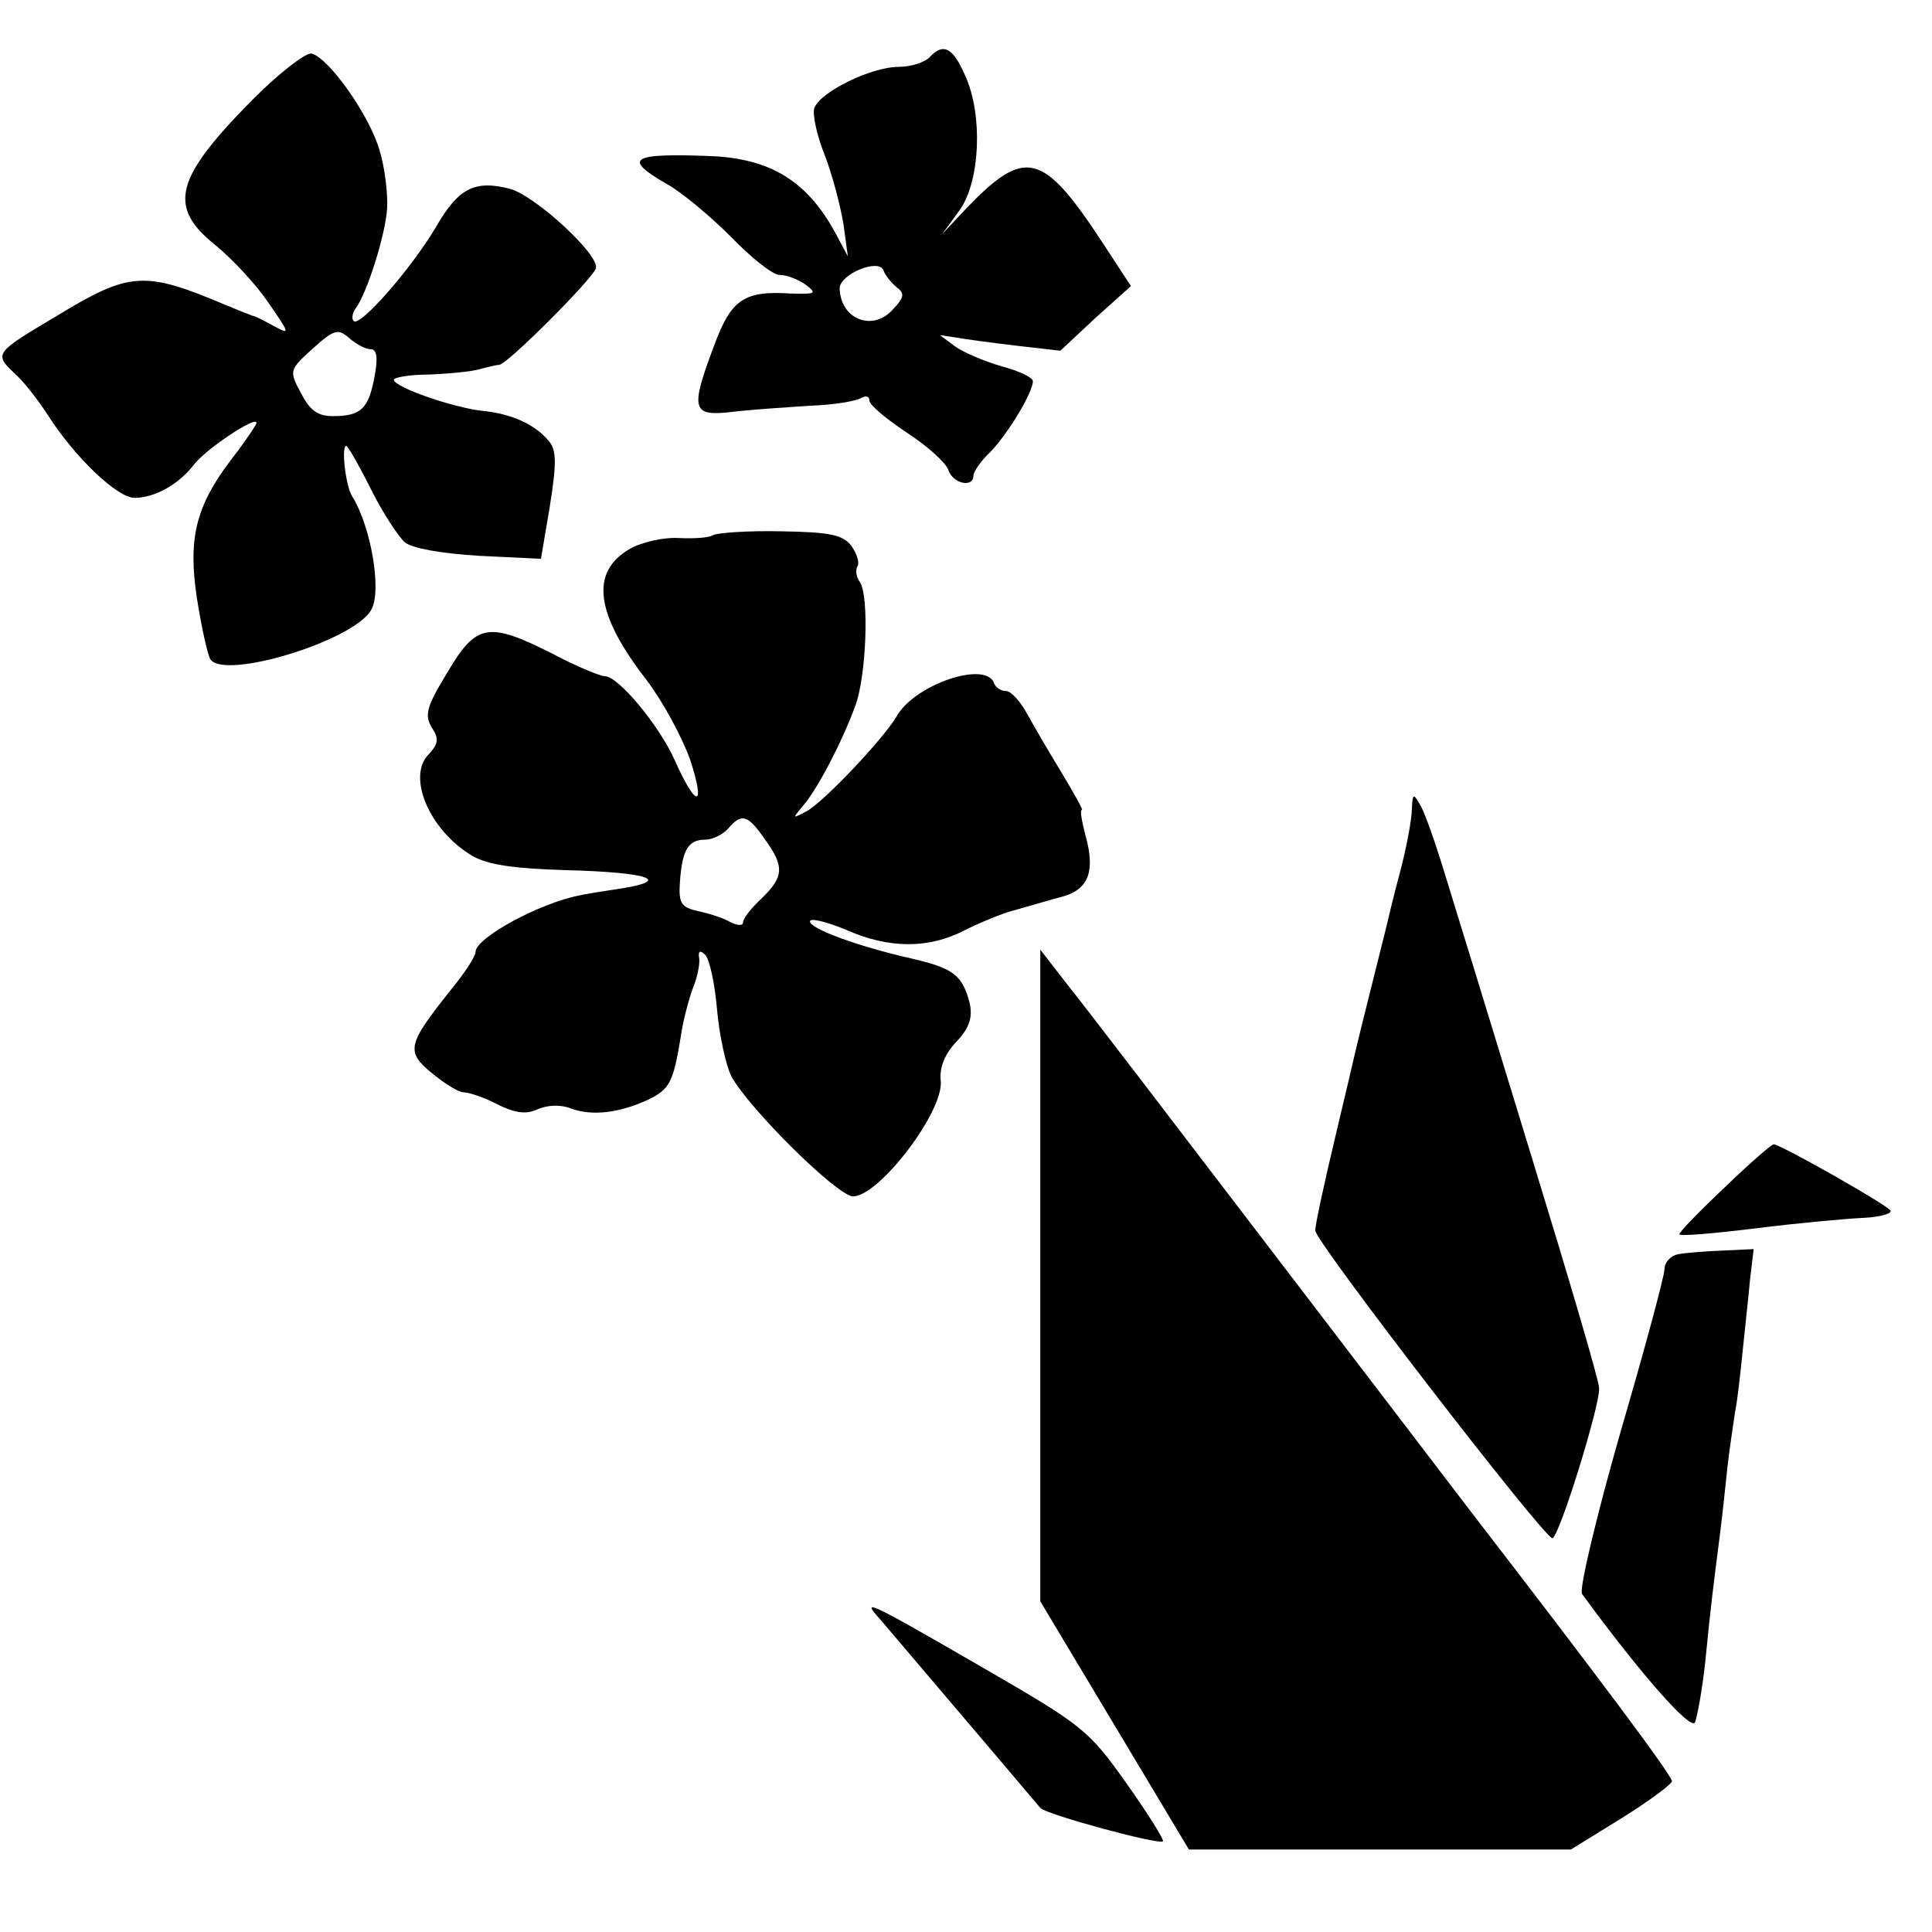
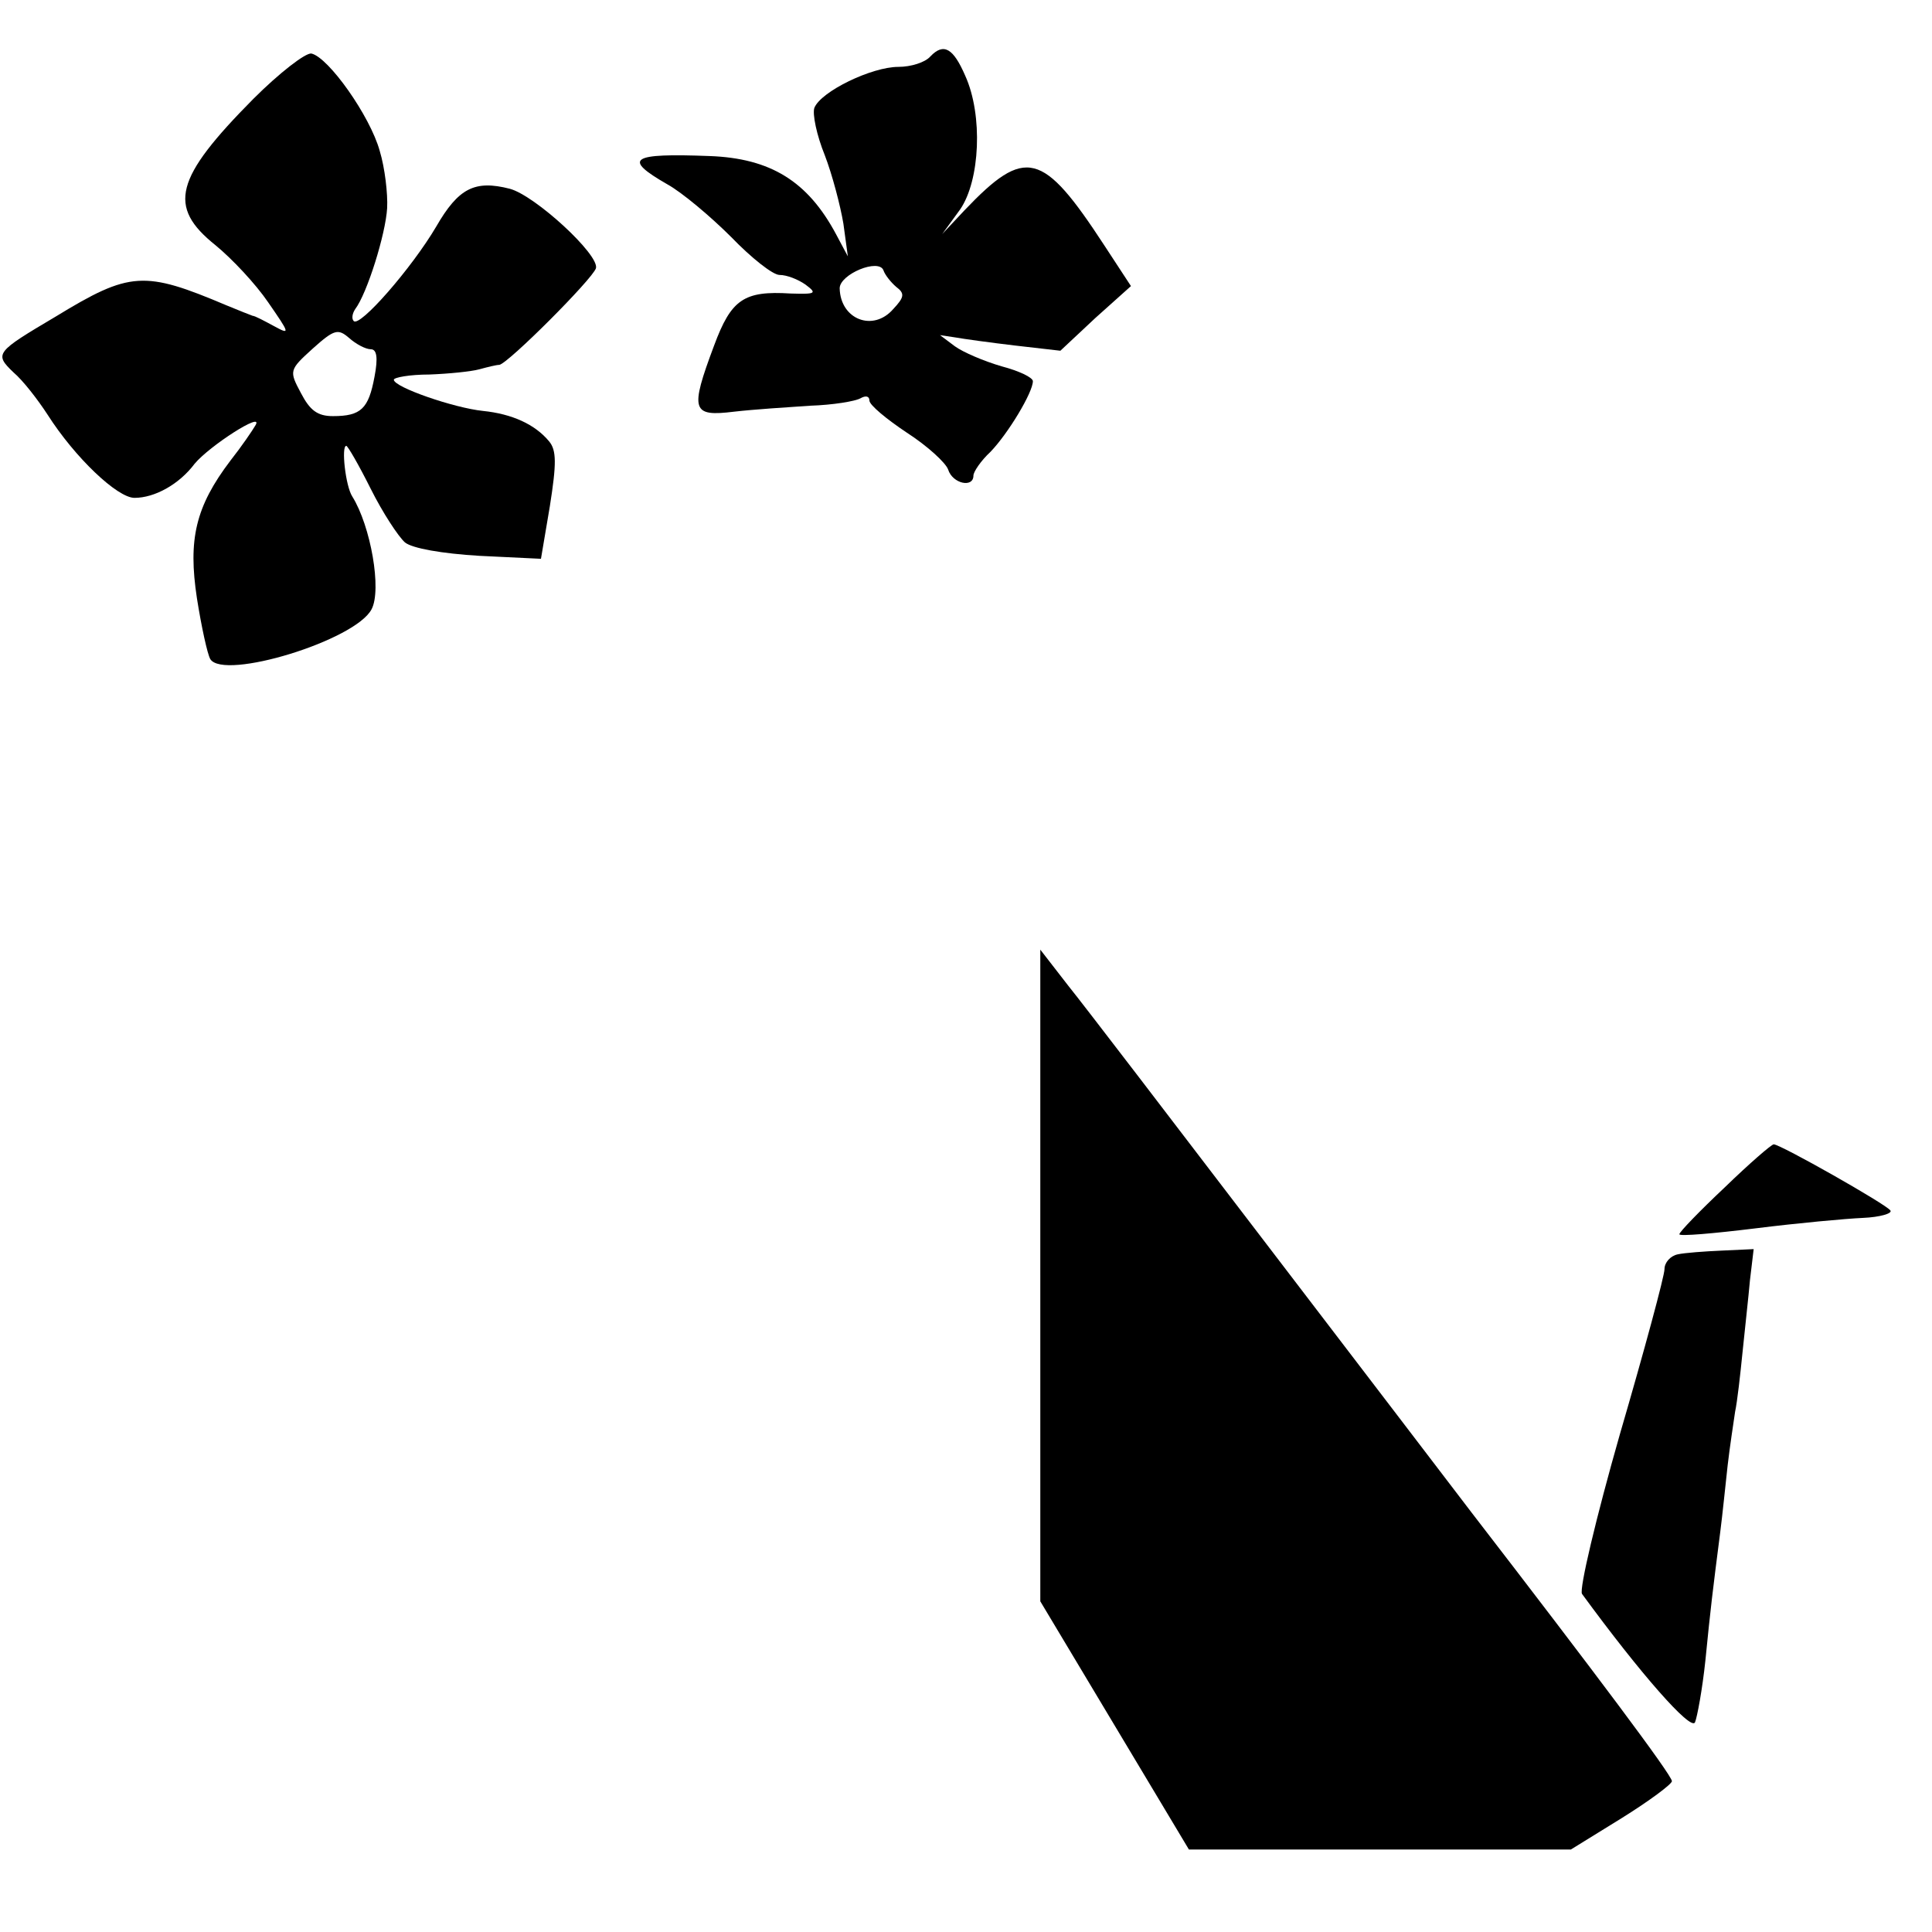
<svg xmlns="http://www.w3.org/2000/svg" version="1.0" width="260pt" height="260pt" viewBox="0 0 260 260" preserveAspectRatio="xMidYMid meet">
  <g transform="translate(0,260) scale(0.1,-0.1)" fill="#000000" stroke="none">
    <path d="M1252 2524 c-7 -8 -26 -14 -43 -14 -36 0 -104 -33 -113 -55 -3 -8 3 -37 14 -64 10 -26 21 -68 25 -92 l6 -44 -16 30 c-38 71 -88 102 -170 105 -106 4 -118 -3 -57 -38 20 -11 59 -44 86 -71 27 -28 56 -51 65 -51 10 0 25 -6 35 -13 16 -12 14 -13 -20 -12 -63 4 -80 -8 -103 -70 -33 -88 -30 -96 27 -89 26 3 72 6 102 8 31 1 61 6 68 10 7 4 12 3 12 -3 0 -6 23 -25 50 -43 28 -18 53 -41 56 -50 6 -19 34 -25 34 -8 0 5 10 20 23 32 24 25 57 80 57 95 0 5 -19 14 -42 20 -24 7 -52 19 -63 27 l-20 15 20 -3 c11 -2 47 -7 81 -11 l61 -7 47 44 48 43 -36 55 c-83 127 -106 133 -188 47 l-30 -32 24 33 c27 39 31 127 7 180 -16 37 -29 45 -47 26z m-46 -310 c12 -9 11 -14 -4 -30 -27 -31 -71 -14 -72 28 0 19 53 41 59 24 2 -6 10 -16 17 -22z" />
    <path d="M341 2467 c-106 -107 -116 -145 -51 -197 22 -18 54 -52 71 -77 29 -42 30 -44 8 -32 -13 7 -26 14 -29 14 -3 1 -18 7 -35 14 -111 47 -130 46 -230 -15 -81 -48 -83 -50 -57 -75 13 -11 33 -37 46 -57 37 -58 94 -112 117 -112 27 0 60 18 81 46 20 24 93 71 82 52 -4 -7 -19 -29 -34 -48 -47 -62 -57 -106 -45 -185 6 -38 14 -75 18 -82 18 -29 195 25 217 67 14 26 -1 112 -26 152 -9 14 -15 68 -8 68 2 0 17 -26 33 -58 16 -32 37 -64 46 -72 10 -8 50 -15 100 -18 l83 -4 12 71 c9 57 9 75 -1 87 -19 23 -50 37 -89 41 -39 4 -120 32 -120 42 0 3 21 7 48 7 26 1 56 4 67 7 11 3 23 6 27 6 12 2 125 115 130 130 5 18 -82 98 -116 107 -47 12 -69 1 -99 -51 -33 -56 -103 -136 -111 -127 -3 3 -2 10 2 16 16 21 41 101 43 136 1 19 -3 54 -10 77 -13 47 -69 126 -92 131 -8 1 -43 -26 -78 -61z m158 -337 c8 0 10 -11 5 -37 -8 -43 -18 -53 -56 -53 -21 0 -31 8 -43 31 -16 30 -16 31 16 60 29 26 34 27 49 14 9 -8 22 -15 29 -15z" />
-     <path d="M960 1880 c-6 -4 -27 -5 -48 -4 -20 1 -50 -6 -65 -15 -53 -31 -46 -87 23 -176 22 -29 48 -77 59 -108 21 -65 8 -65 -21 0 -21 47 -76 113 -94 113 -6 0 -38 13 -70 30 -87 44 -103 41 -142 -25 -28 -46 -31 -57 -21 -74 10 -15 9 -22 -4 -36 -30 -30 1 -103 59 -137 21 -12 57 -17 126 -19 113 -3 143 -14 72 -25 -27 -4 -51 -8 -54 -9 -53 -10 -140 -57 -140 -76 0 -6 -15 -29 -34 -52 -58 -73 -60 -82 -25 -111 17 -14 36 -26 43 -26 7 0 28 -7 45 -16 24 -12 39 -14 54 -7 14 6 31 7 46 1 28 -10 64 -6 103 12 29 14 34 23 44 84 3 22 11 51 16 65 6 14 10 33 9 41 -2 10 1 12 8 5 6 -6 13 -39 16 -74 3 -34 12 -75 19 -89 23 -43 143 -162 164 -162 35 0 122 114 118 155 -2 18 5 36 21 53 18 19 22 33 18 52 -10 38 -22 47 -78 60 -71 16 -137 40 -137 50 0 5 21 0 48 -11 58 -26 112 -26 160 -1 20 10 51 23 67 27 17 5 32 9 35 10 3 1 17 5 32 9 33 10 42 34 29 81 -5 19 -8 35 -5 35 2 0 -10 21 -26 48 -16 26 -37 62 -47 80 -9 17 -22 32 -29 32 -7 0 -14 5 -16 10 -10 32 -108 -1 -132 -45 -17 -29 -98 -115 -121 -127 -19 -10 -19 -10 -4 8 19 22 52 85 70 134 15 40 19 149 6 167 -5 7 -6 16 -3 21 3 5 -1 17 -8 27 -11 15 -28 19 -95 20 -44 1 -85 -2 -91 -5z m69 -409 c27 -37 26 -51 -4 -80 -14 -13 -25 -27 -25 -32 0 -5 -7 -5 -17 0 -10 6 -30 12 -44 15 -22 5 -26 10 -24 39 3 43 11 57 34 57 10 0 24 7 31 15 18 21 26 19 49 -14z" />
-     <path d="M1900 1511 c0 -13 -7 -51 -16 -85 -9 -33 -17 -68 -19 -76 -2 -8 -11 -44 -20 -80 -9 -36 -18 -72 -20 -81 -2 -9 -15 -64 -29 -123 -14 -59 -26 -114 -26 -122 0 -15 308 -414 319 -414 9 0 65 181 63 202 0 10 -42 152 -92 315 -50 164 -102 333 -115 375 -13 43 -28 86 -34 95 -9 16 -10 15 -11 -6z" />
    <path d="M1400 884 l0 -439 100 -167 100 -167 257 0 257 0 68 42 c37 23 68 46 68 50 0 8 -105 148 -270 362 -25 33 -149 195 -275 360 -126 165 -246 322 -267 348 l-38 49 0 -438z" />
    <path d="M2321 1002 c-34 -32 -61 -60 -61 -63 0 -3 46 1 103 8 56 7 121 13 144 14 23 1 40 6 37 10 -5 8 -148 89 -157 89 -3 0 -33 -26 -66 -58z" />
    <path d="M2258 912 c-10 -2 -18 -11 -18 -20 0 -9 -27 -109 -60 -222 -32 -112 -55 -209 -51 -215 79 -108 146 -184 152 -173 3 7 10 45 14 83 7 71 10 95 20 173 3 23 7 63 10 90 3 26 8 58 10 72 3 14 7 50 10 80 3 30 8 74 10 97 l5 42 -43 -2 c-23 -1 -50 -3 -59 -5z" />
-     <path d="M1186 419 c16 -19 177 -208 214 -252 8 -9 160 -50 165 -45 2 2 -20 37 -49 78 -51 72 -59 78 -192 155 -161 93 -166 95 -138 64z" />
  </g>
</svg>